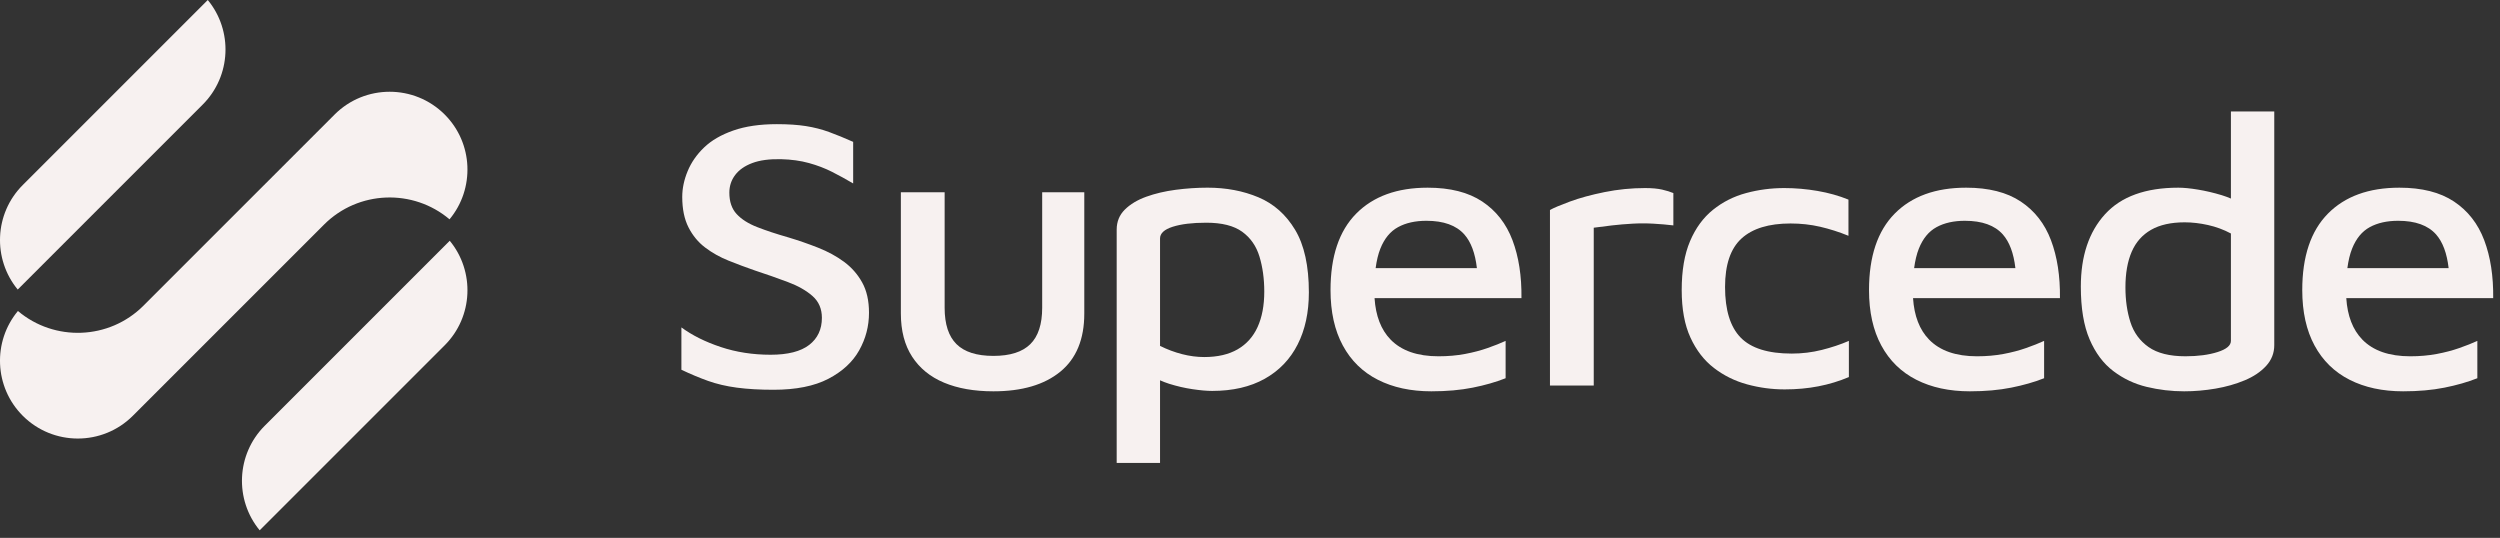
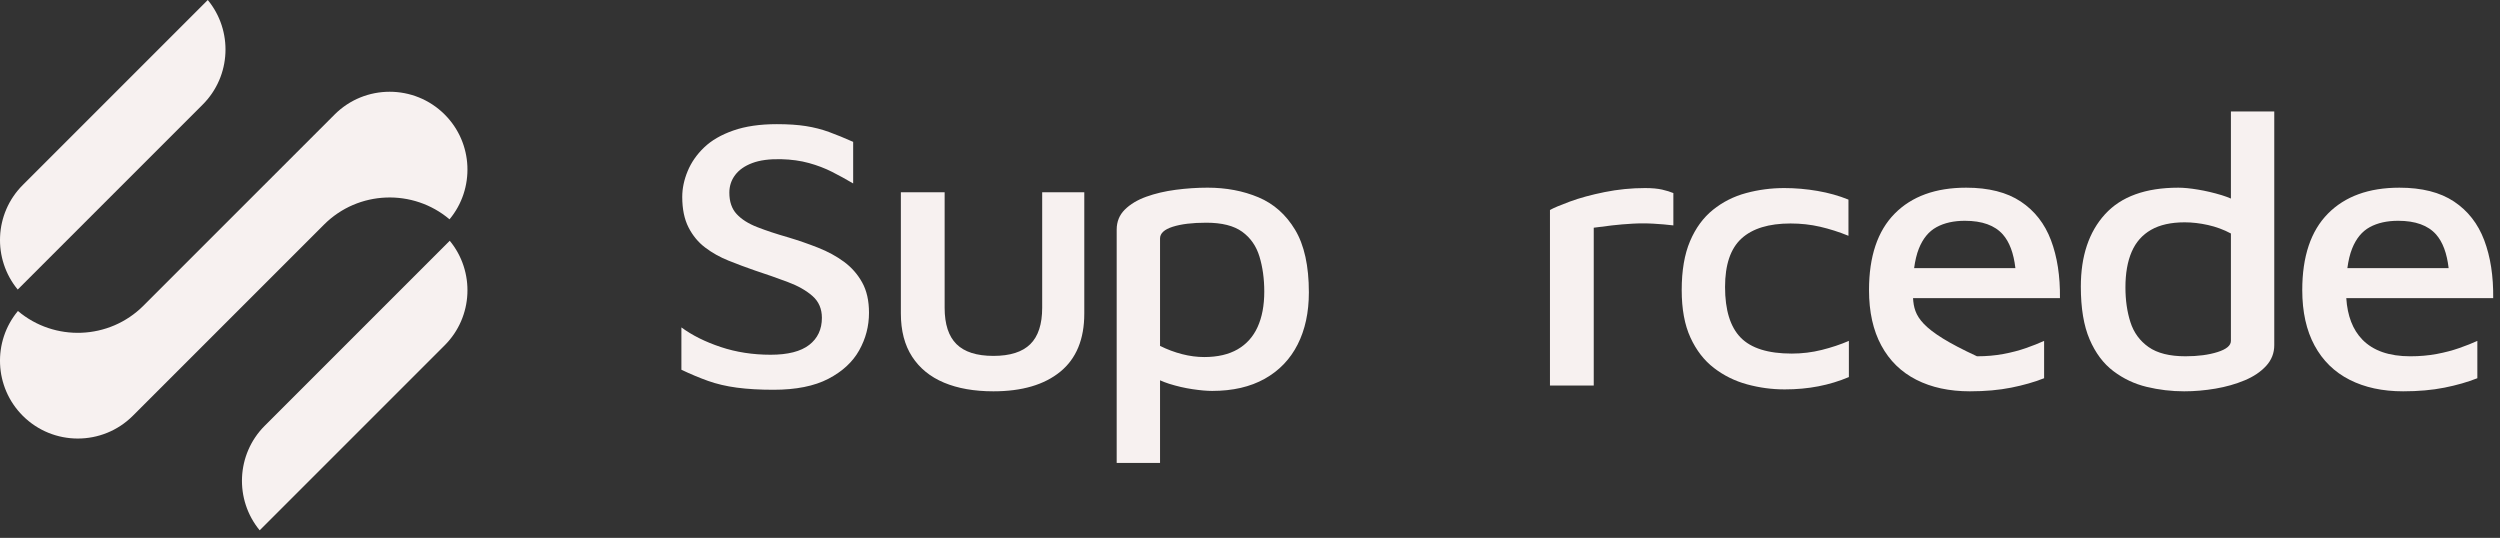
<svg xmlns="http://www.w3.org/2000/svg" width="330" height="71">
  <rect width="100%" height="100%" fill="#333333" stroke="none" />
  <path fill="#F7F1F0" transform="translate(89.945 16.389)" d="M21.461 18.165C20.471 17.437 19.334 16.818 18.05 16.31C16.766 15.803 15.445 15.345 14.088 14.939C12.547 14.499 11.188 14.05 10.016 13.592C8.84 13.135 7.933 12.559 7.292 11.864C6.649 11.171 6.329 10.231 6.329 9.045C6.329 8.164 6.585 7.386 7.099 6.708C7.612 6.03 8.364 5.505 9.355 5.133C10.346 4.759 11.611 4.59 13.153 4.623C14.509 4.658 15.739 4.828 16.839 5.133C17.94 5.437 18.958 5.826 19.893 6.3C20.828 6.776 21.754 7.284 22.672 7.825L22.672 2.337C21.534 1.83 20.48 1.397 19.508 1.042C18.536 0.686 17.508 0.423 16.427 0.253C15.344 0.084 14.069 0 12.601 0C10.364 0 8.447 0.28 6.851 0.839C5.255 1.397 3.97 2.142 3 3.073C2.026 4.006 1.302 5.048 0.826 6.198C0.348 7.351 0.111 8.486 0.111 9.603C0.111 11.196 0.385 12.534 0.935 13.618C1.485 14.702 2.22 15.592 3.137 16.285C4.054 16.981 5.081 17.556 6.218 18.013C7.355 18.47 8.511 18.902 9.685 19.309C11.227 19.817 12.675 20.324 14.032 20.834C15.39 21.341 16.482 21.959 17.306 22.687C18.132 23.416 18.545 24.373 18.545 25.559C18.545 27.082 17.986 28.277 16.867 29.141C15.747 30.005 14.051 30.437 11.777 30.437C9.429 30.437 7.236 30.099 5.201 29.419C3.164 28.743 1.431 27.879 0 26.829L0 32.418C1.211 32.994 2.385 33.485 3.522 33.891C4.659 34.297 5.924 34.594 7.32 34.78C8.713 34.966 10.327 35.06 12.162 35.06C15.134 35.06 17.545 34.577 19.398 33.613C21.25 32.646 22.608 31.394 23.47 29.852C24.332 28.311 24.763 26.66 24.763 24.898C24.763 23.306 24.461 21.968 23.856 20.884C23.25 19.799 22.452 18.895 21.461 18.165" fill-rule="evenodd" />
  <path fill="#F7F1F0" transform="translate(118.914 25.383)" d="M18.654 15.243C18.654 17.412 18.132 19.012 17.086 20.045C16.04 21.079 14.418 21.595 12.216 21.595C10.014 21.595 8.392 21.079 7.346 20.045C6.3 19.012 5.778 17.412 5.778 15.243L5.778 0L0 0L0 16.006C0 18.276 0.495 20.171 1.485 21.696C2.476 23.221 3.879 24.365 5.696 25.126C7.511 25.888 9.685 26.27 12.216 26.27C15.994 26.27 18.938 25.406 21.049 23.678C23.158 21.951 24.212 19.393 24.212 16.006L24.212 0L18.654 0L18.654 15.243Z" fill-rule="evenodd" />
  <path fill="#F7F1F0" transform="translate(147.402 24.772)" d="M18.6 18.395C18.013 19.682 17.132 20.665 15.96 21.341C14.784 22.019 13.317 22.358 11.556 22.358C10.603 22.358 9.631 22.232 8.64 21.977C7.649 21.723 6.677 21.36 5.723 20.885L5.723 6.708C5.723 6.031 6.283 5.514 7.403 5.158C8.521 4.803 9.997 4.625 11.832 4.625C13.886 4.625 15.464 5.023 16.565 5.818C17.665 6.615 18.426 7.707 18.848 9.096C19.269 10.485 19.482 12.026 19.482 13.72C19.482 15.549 19.187 17.107 18.6 18.395M18.711 1.272C16.693 0.425 14.455 0 11.997 0C10.603 0 9.199 0.095 7.787 0.281C6.375 0.467 5.081 0.772 3.907 1.195C2.733 1.619 1.789 2.186 1.074 2.897C0.357 3.608 0 4.49 0 5.539L0 36.331L5.723 36.331L5.723 25.427C6.106 25.598 6.507 25.756 6.934 25.89C7.961 26.211 8.988 26.449 10.016 26.601C11.042 26.754 11.905 26.829 12.603 26.829C15.317 26.829 17.628 26.296 19.536 25.229C21.443 24.162 22.893 22.655 23.883 20.707C24.874 18.759 25.369 16.463 25.369 13.821C25.369 10.334 24.764 7.581 23.554 5.565C22.343 3.55 20.728 2.118 18.711 1.272" fill-rule="evenodd" />
-   <path fill="#F7F1F0" transform="translate(175.629 24.774)" d="M8.914 5.208C9.941 4.648 11.188 4.37 12.657 4.37C14.931 4.37 16.599 4.972 17.664 6.173C18.545 7.171 19.095 8.657 19.322 10.62L5.954 10.62C6.088 9.624 6.292 8.765 6.576 8.053C7.107 6.715 7.887 5.767 8.914 5.208M24.02 6.936C23.195 4.751 21.864 3.048 20.03 1.828C18.195 0.609 15.793 0 12.821 0C8.785 0 5.64 1.144 3.383 3.43C1.128 5.716 0 9.078 0 13.515C0 16.395 0.541 18.834 1.624 20.832C2.705 22.832 4.245 24.338 6.246 25.354C8.244 26.371 10.601 26.879 13.316 26.879C15.334 26.879 17.149 26.718 18.765 26.396C20.379 26.076 21.827 25.66 23.112 25.152L23.112 20.223C22.451 20.528 21.662 20.841 20.745 21.163C19.828 21.485 18.829 21.748 17.747 21.951C16.664 22.154 15.499 22.256 14.253 22.256C11.464 22.256 9.355 21.518 7.924 20.045C6.669 18.752 5.965 16.932 5.811 14.582L25.204 14.582C25.239 11.67 24.845 9.12 24.02 6.936" fill-rule="evenodd" />
  <path fill="#F7F1F0" transform="translate(204.595 24.824)" d="M12.547 0C10.749 0 8.97 0.178 7.209 0.533C5.449 0.889 3.926 1.305 2.642 1.778C1.357 2.253 0.476 2.625 0 2.895L0 26.066L5.779 26.066L5.779 5.234C6.512 5.133 7.32 5.03 8.199 4.928C9.081 4.827 9.979 4.751 10.896 4.7C11.812 4.648 12.73 4.648 13.649 4.7C14.564 4.751 15.445 4.827 16.289 4.928L16.289 0.661C15.884 0.491 15.39 0.339 14.803 0.203C14.216 0.069 13.464 0 12.547 0" fill-rule="evenodd" />
  <path fill="#F7F1F0" transform="translate(221.985 24.824)" d="M14.527 21.849C11.409 21.849 9.162 21.146 7.787 19.741C6.411 18.335 5.722 16.107 5.722 13.059C5.722 10.112 6.446 7.978 7.896 6.656C9.344 5.336 11.501 4.675 14.362 4.675C15.72 4.675 17.021 4.819 18.269 5.106C19.516 5.395 20.764 5.792 22.012 6.3L22.012 1.525C20.764 1.016 19.406 0.634 17.938 0.381C16.471 0.127 15.003 0 13.536 0C11.811 0 10.133 0.22 8.501 0.661C6.868 1.101 5.411 1.837 4.126 2.872C2.843 3.904 1.834 5.284 1.1 7.012C0.365 8.74 0 10.892 0 13.465C0 15.973 0.385 18.064 1.156 19.741C1.926 21.418 2.961 22.755 4.265 23.755C5.567 24.754 7.024 25.474 8.639 25.913C10.253 26.354 11.903 26.576 13.592 26.576C15.168 26.576 16.655 26.44 18.049 26.168C19.443 25.898 20.782 25.491 22.067 24.949L22.067 20.173C20.965 20.648 19.773 21.045 18.49 21.366C17.205 21.688 15.884 21.849 14.527 21.849" fill-rule="evenodd" />
-   <path fill="#F7F1F0" transform="translate(246.71 24.774)" d="M8.914 5.208C9.941 4.648 11.188 4.37 12.657 4.37C14.931 4.37 16.599 4.972 17.664 6.173C18.545 7.171 19.095 8.657 19.322 10.62L5.954 10.62C6.088 9.624 6.292 8.765 6.576 8.053C7.107 6.715 7.887 5.767 8.914 5.208M24.02 6.936C23.195 4.751 21.864 3.048 20.03 1.828C18.195 0.609 15.793 0 12.821 0C8.785 0 5.64 1.144 3.383 3.43C1.128 5.716 0 9.078 0 13.515C0 16.395 0.541 18.834 1.624 20.832C2.705 22.832 4.245 24.338 6.246 25.354C8.244 26.371 10.601 26.879 13.316 26.879C15.334 26.879 17.149 26.718 18.765 26.396C20.379 26.076 21.827 25.66 23.112 25.152L23.112 20.223C22.451 20.528 21.662 20.841 20.745 21.163C19.828 21.485 18.829 21.748 17.747 21.951C16.664 22.154 15.499 22.256 14.253 22.256C11.464 22.256 9.355 21.518 7.924 20.045C6.669 18.752 5.965 16.932 5.811 14.582L25.204 14.582C25.239 11.67 24.845 9.12 24.02 6.936" fill-rule="evenodd" />
+   <path fill="#F7F1F0" transform="translate(246.71 24.774)" d="M8.914 5.208C9.941 4.648 11.188 4.37 12.657 4.37C14.931 4.37 16.599 4.972 17.664 6.173C18.545 7.171 19.095 8.657 19.322 10.62L5.954 10.62C6.088 9.624 6.292 8.765 6.576 8.053C7.107 6.715 7.887 5.767 8.914 5.208M24.02 6.936C23.195 4.751 21.864 3.048 20.03 1.828C18.195 0.609 15.793 0 12.821 0C8.785 0 5.64 1.144 3.383 3.43C1.128 5.716 0 9.078 0 13.515C0 16.395 0.541 18.834 1.624 20.832C2.705 22.832 4.245 24.338 6.246 25.354C8.244 26.371 10.601 26.879 13.316 26.879C15.334 26.879 17.149 26.718 18.765 26.396C20.379 26.076 21.827 25.66 23.112 25.152L23.112 20.223C22.451 20.528 21.662 20.841 20.745 21.163C19.828 21.485 18.829 21.748 17.747 21.951C16.664 22.154 15.499 22.256 14.253 22.256C6.669 18.752 5.965 16.932 5.811 14.582L25.204 14.582C25.239 11.67 24.845 9.12 24.02 6.936" fill-rule="evenodd" />
  <path fill="#F7F1F0" transform="translate(274.67 14.713)" d="M19.81 30.283C19.81 30.893 19.223 31.385 18.049 31.757C16.875 32.13 15.462 32.316 13.812 32.316C11.721 32.316 10.098 31.91 8.942 31.096C7.787 30.283 6.988 29.191 6.548 27.819C6.107 26.448 5.887 24.915 5.887 23.221C5.887 21.359 6.163 19.792 6.713 18.521C7.263 17.251 8.116 16.285 9.272 15.625C10.427 14.964 11.903 14.634 13.701 14.634C14.692 14.634 15.72 14.753 16.784 14.989C17.847 15.226 18.856 15.599 19.81 16.107L19.81 30.283ZM19.81 11.496C19.431 11.334 19.033 11.183 18.599 11.051C17.535 10.729 16.49 10.484 15.462 10.314C14.436 10.145 13.573 10.061 12.876 10.061C8.548 10.061 5.319 11.229 3.191 13.567C1.063 15.904 0 19.088 0 23.12C0 25.965 0.385 28.285 1.156 30.08C1.926 31.876 2.971 33.274 4.292 34.272C5.613 35.272 7.08 35.966 8.694 36.355C10.307 36.744 11.959 36.941 13.647 36.941C15.003 36.941 16.379 36.821 17.775 36.585C19.168 36.347 20.451 35.983 21.626 35.491C22.799 35.002 23.745 34.366 24.46 33.586C25.175 32.808 25.533 31.893 25.533 30.843L25.533 0L19.81 0L19.81 11.496Z" fill-rule="evenodd" />
  <path fill="#F7F1F0" transform="translate(303.898 24.774)" d="M8.914 5.208C9.941 4.648 11.188 4.37 12.657 4.37C14.931 4.37 16.599 4.972 17.664 6.173C18.545 7.171 19.095 8.657 19.322 10.62L5.954 10.62C6.088 9.624 6.292 8.765 6.576 8.053C7.107 6.715 7.887 5.767 8.914 5.208M17.747 21.951C16.664 22.154 15.499 22.256 14.253 22.256C11.464 22.256 9.355 21.518 7.924 20.045C6.669 18.752 5.965 16.932 5.811 14.582L25.204 14.582C25.239 11.67 24.845 9.12 24.02 6.936C23.195 4.751 21.864 3.048 20.03 1.828C18.195 0.609 15.793 0 12.821 0C8.785 0 5.64 1.144 3.383 3.43C1.128 5.716 0 9.078 0 13.515C0 16.395 0.541 18.834 1.622 20.832C2.705 22.832 4.245 24.338 6.246 25.354C8.244 26.371 10.601 26.879 13.316 26.879C15.334 26.879 17.149 26.718 18.764 26.396C20.379 26.076 21.827 25.66 23.112 25.152L23.112 20.223C22.451 20.528 21.662 20.841 20.745 21.163C19.828 21.485 18.829 21.748 17.747 21.951" fill-rule="evenodd" />
  <path fill="#F7F1F0" transform="translate(31.939 31.78)" d="M3.005 24.421C-0.766 28.193 -0.988 34.188 2.339 38.22L26.761 13.799C30.532 10.028 30.753 4.032 27.427 0L3.005 24.421Z" fill-rule="evenodd" />
  <path fill="#F7F1F0" transform="translate(-4.3869e-05 12.112)" d="M44.169 3.005L18.935 28.239C14.403 32.77 7.175 33.003 2.367 28.938C-0.989 32.971 -0.777 38.989 3.005 42.77C7.011 46.777 13.53 46.777 17.536 42.77L42.77 17.537C47.301 13.005 54.53 12.772 59.338 16.838C62.694 12.805 62.481 6.786 58.7 3.005C54.694 -1.002 48.175 -1.002 44.169 3.005" fill-rule="evenodd" />
  <path fill="#F7F1F0" transform="translate(-8.29697e-05 0)" d="M26.761 13.799C30.532 10.028 30.754 4.032 27.427 0L3.006 24.421C-0.766 28.191 -0.988 34.188 2.34 38.22L26.761 13.799Z" fill-rule="evenodd" />
</svg>